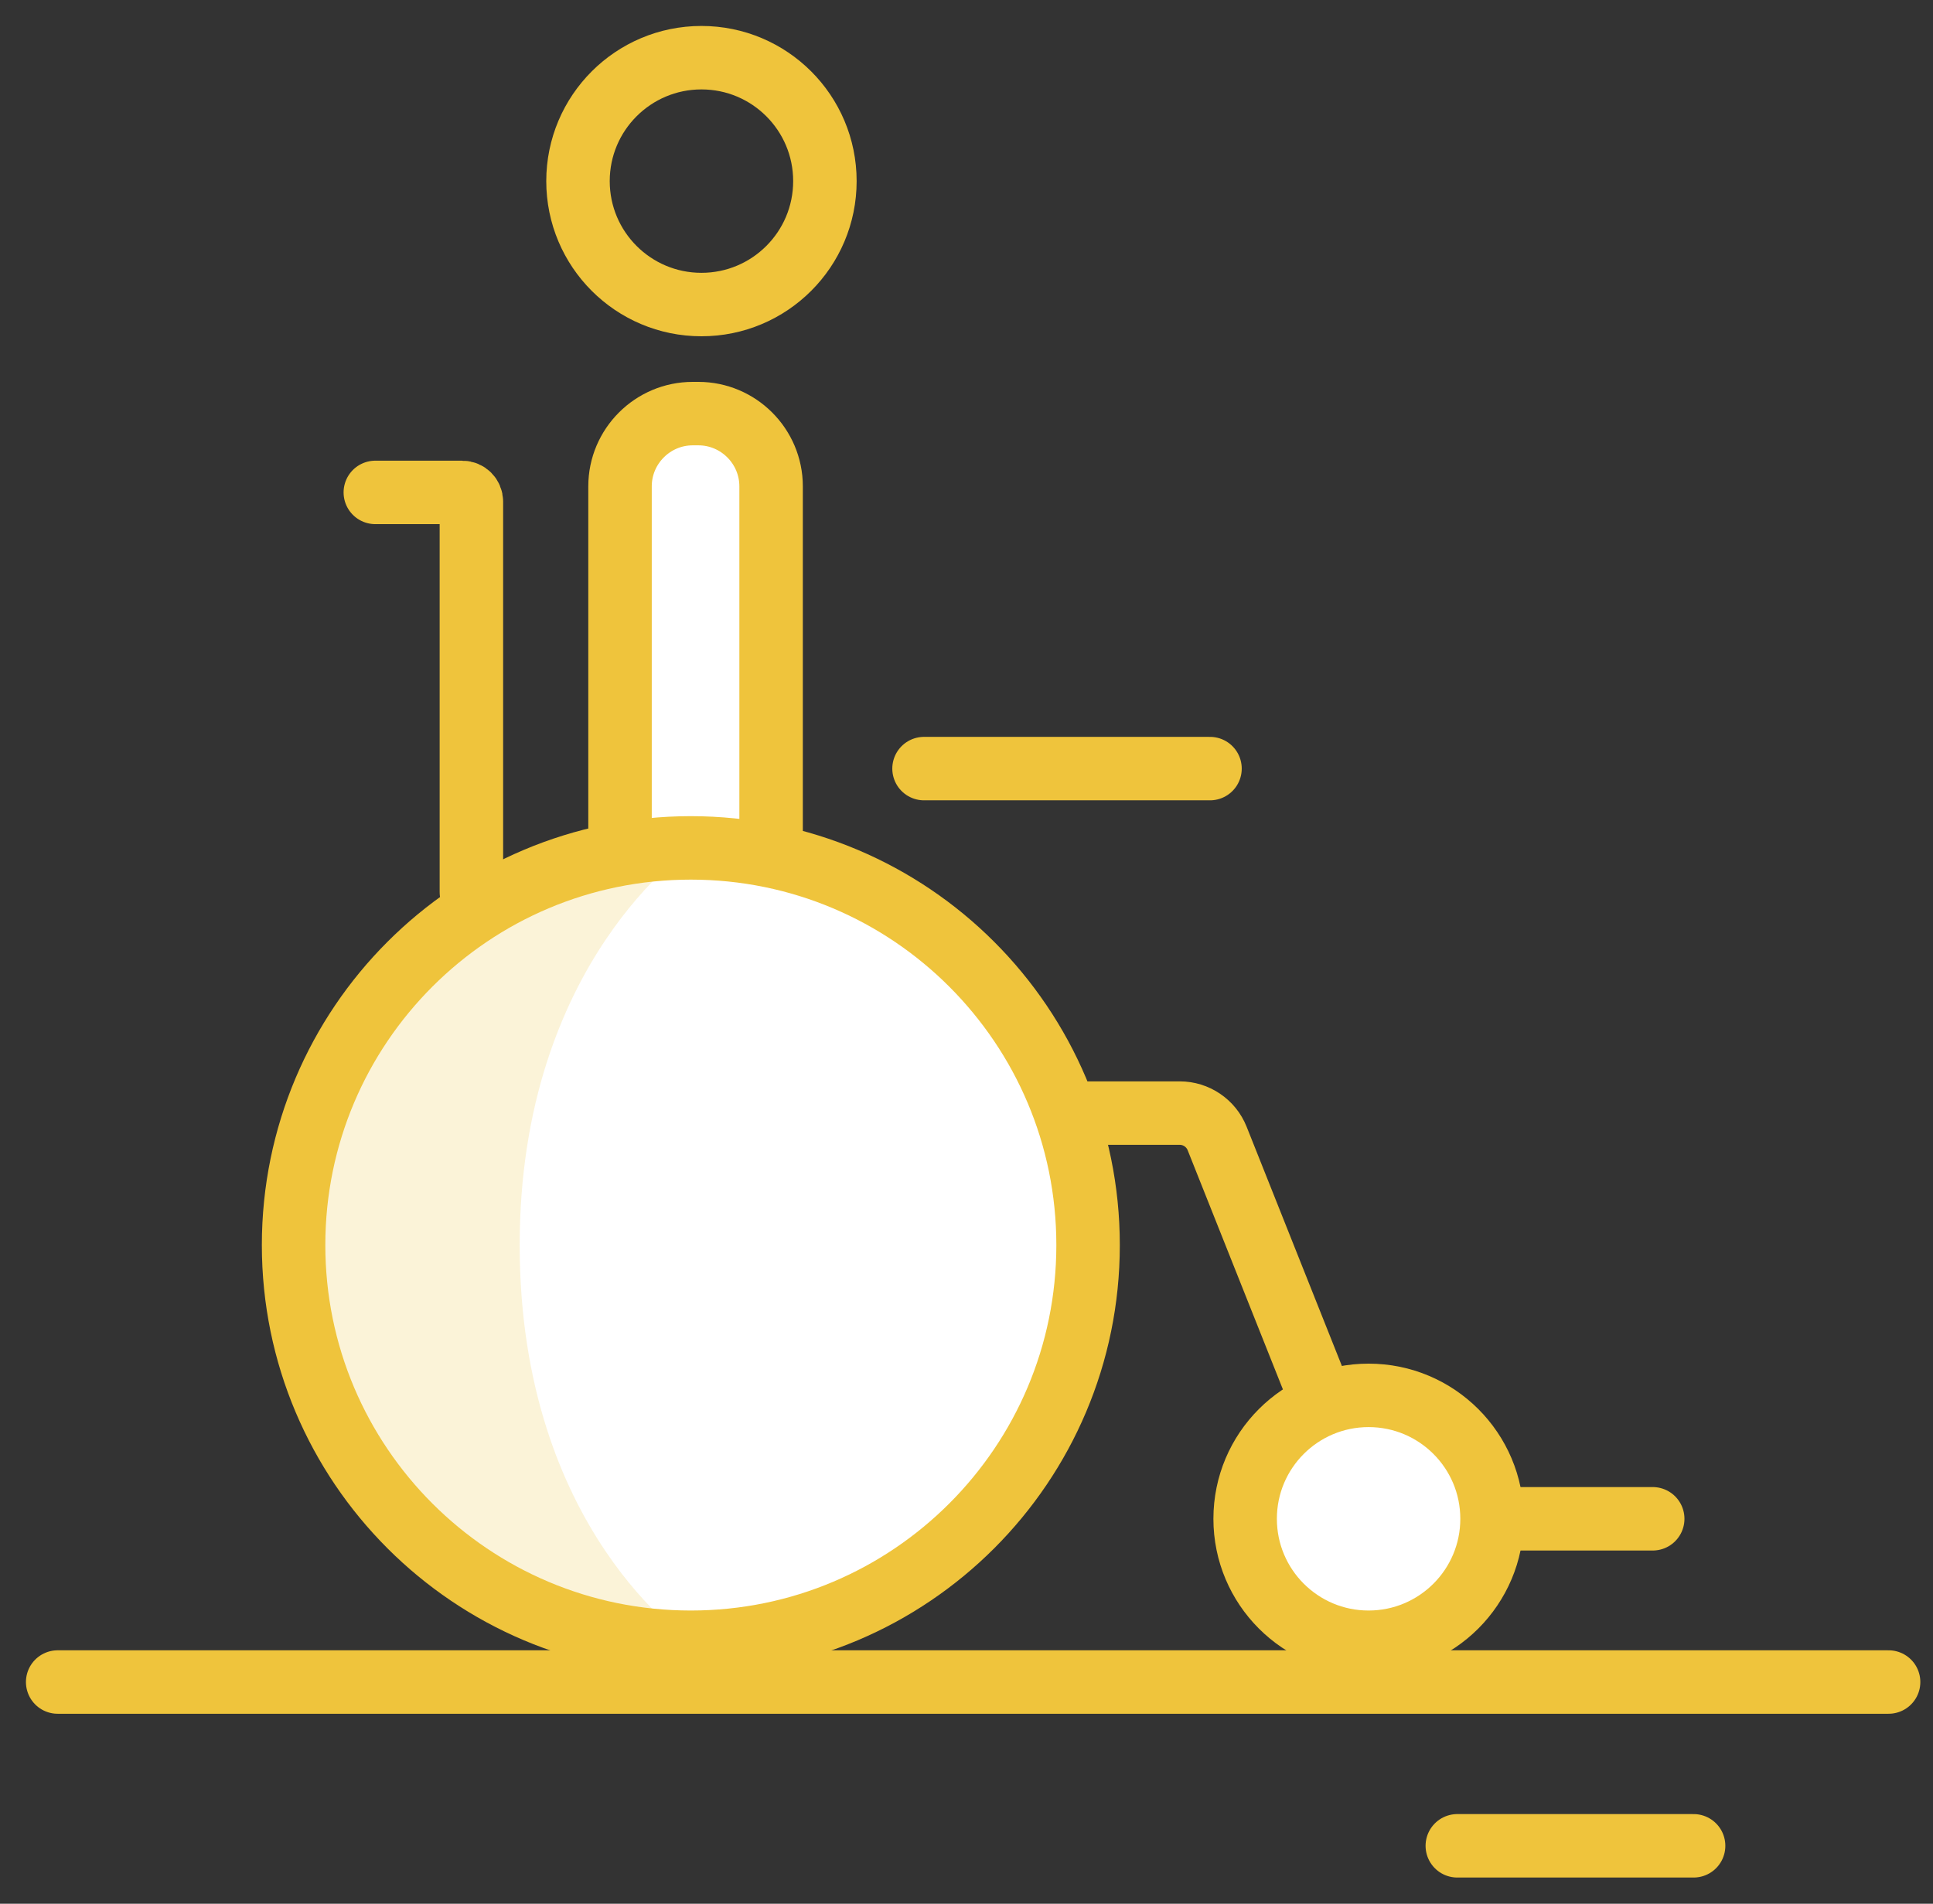
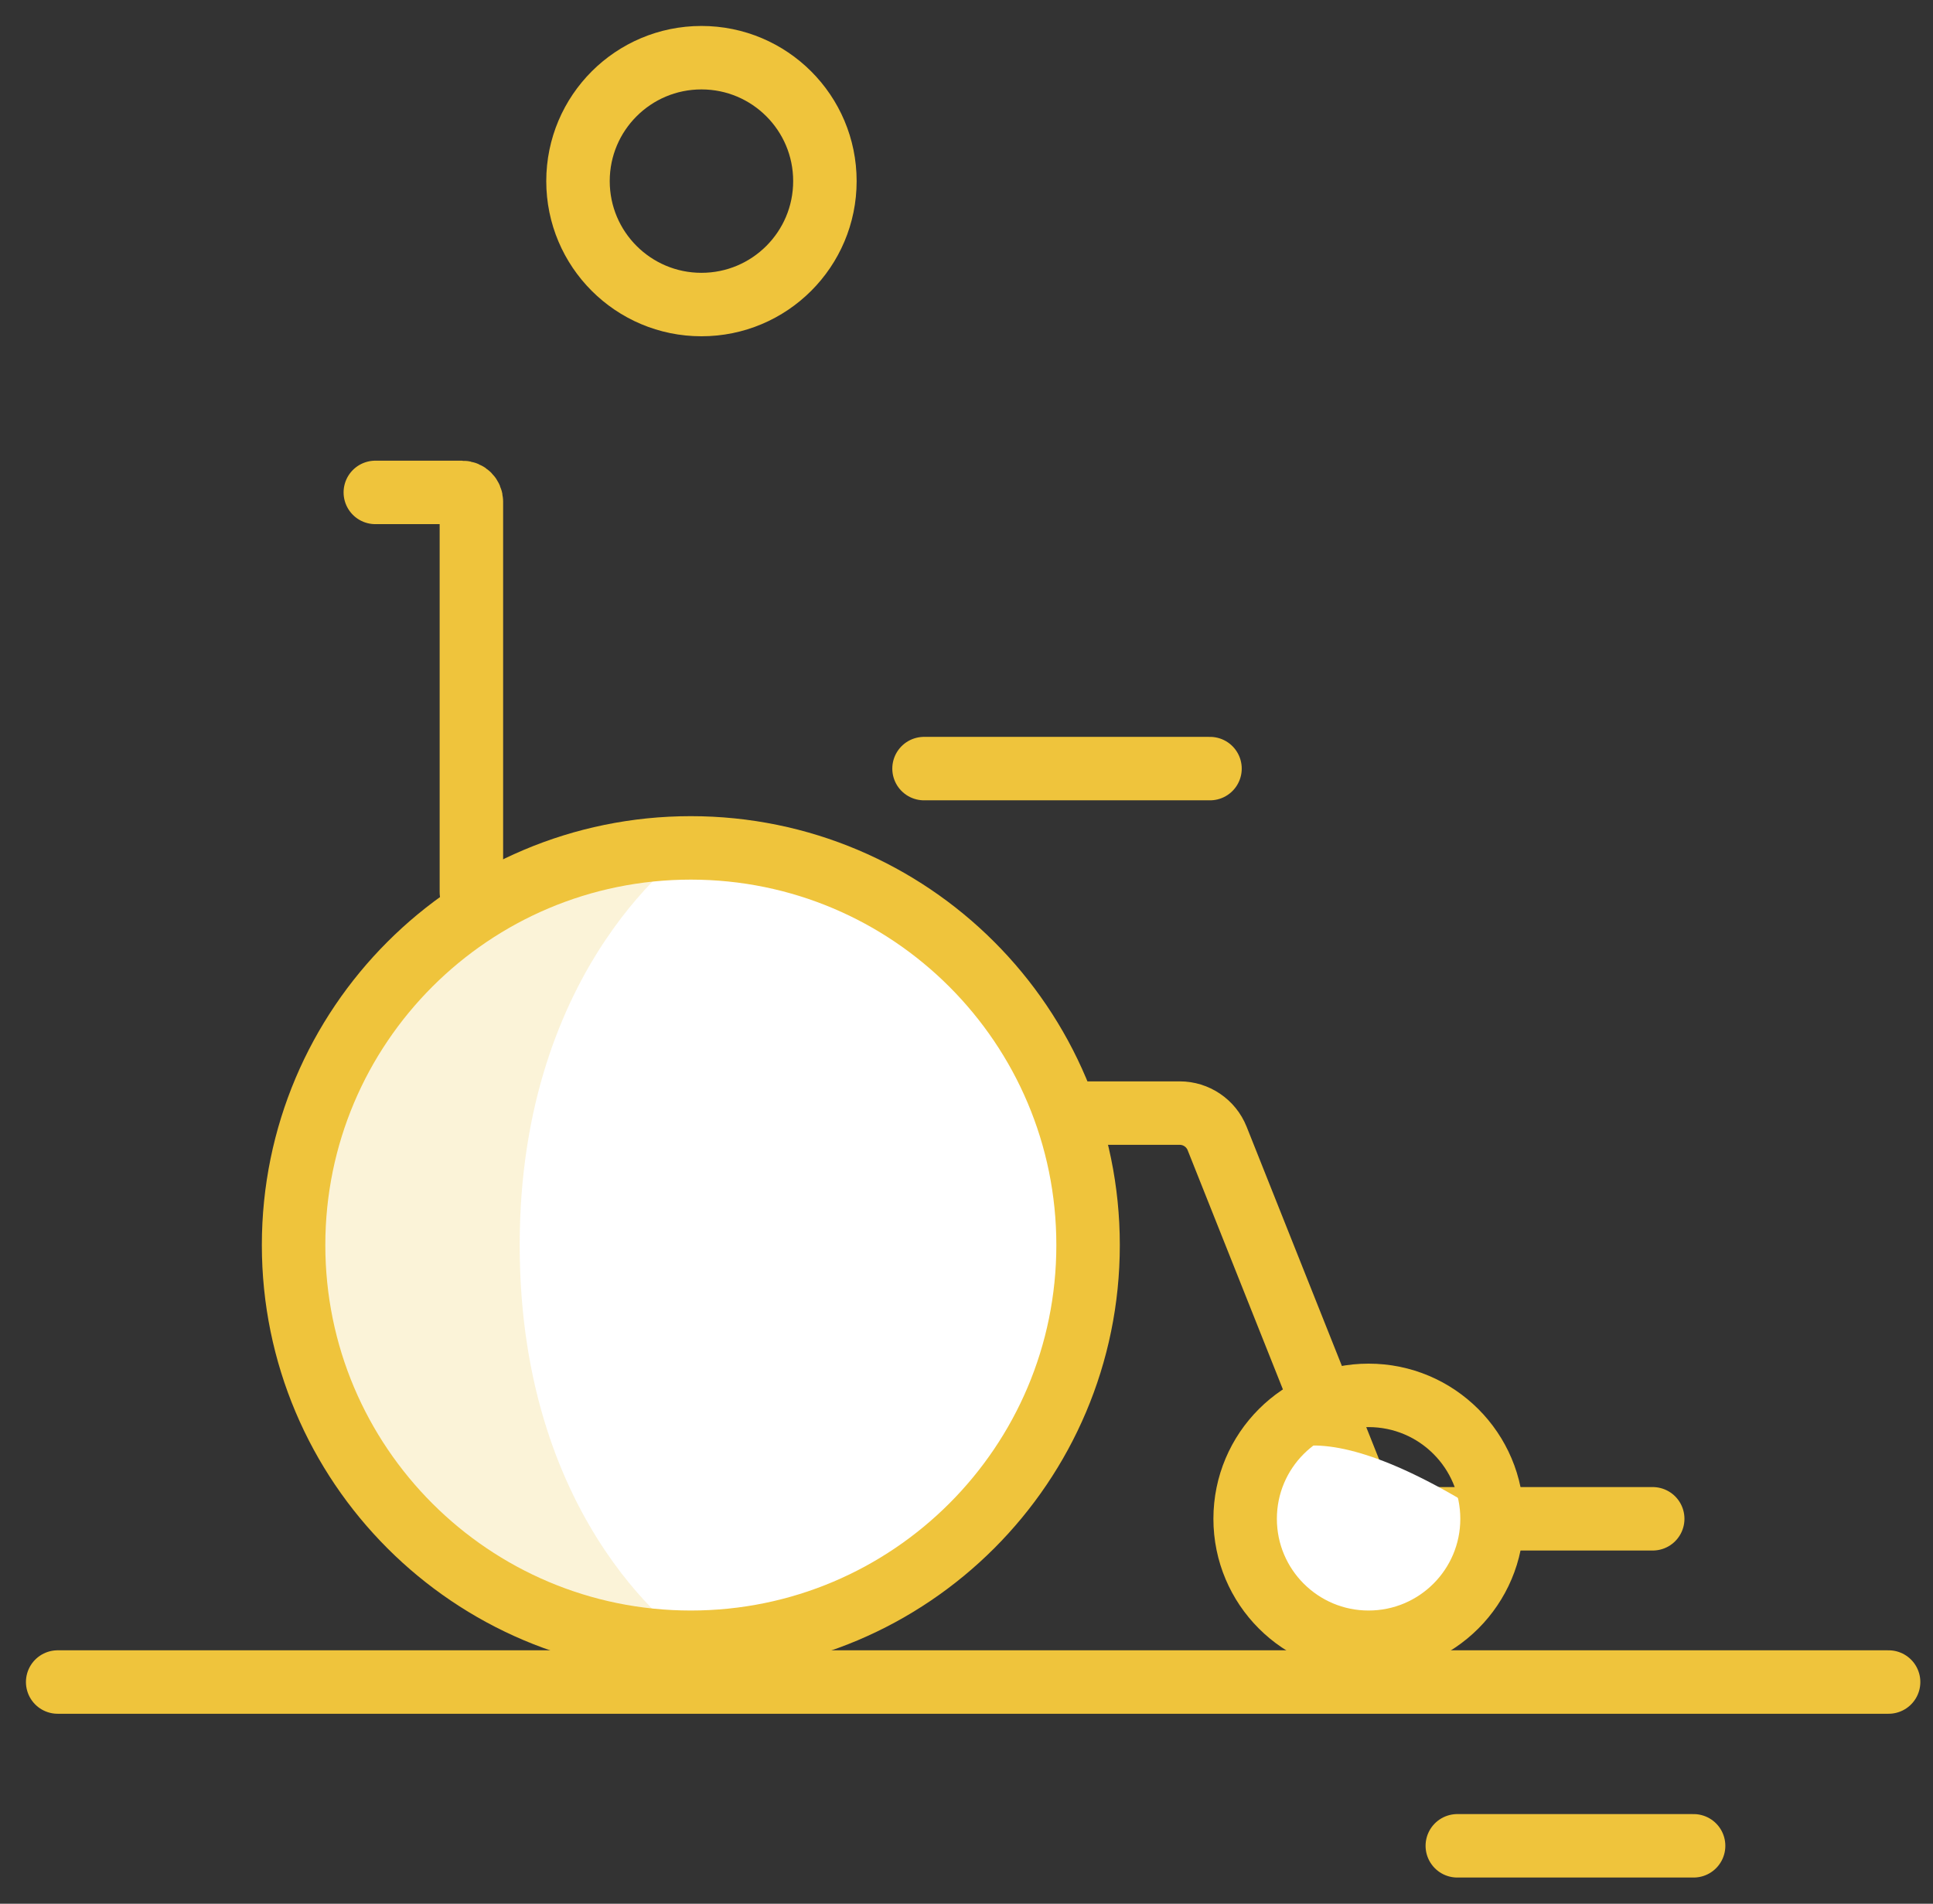
<svg xmlns="http://www.w3.org/2000/svg" width="67px" height="66px" viewBox="0 0 67 66" version="1.1">
  <rect x="0" y="0" width="67" height="66" fill="#333333" stroke="none" />
  <title>Page 1</title>
  <desc>Created with Sketch.</desc>
  <defs />
  <g id="design" stroke="none" stroke-width="1" fill="none" fill-rule="evenodd">
    <g id="airexplore_passengers" transform="translate(-372, -5145)">
      <g id="Group-5-Copy" transform="translate(373, 5147)">
        <g id="Page-1">
          <path d="M0.999,56.313 L64.461,56.313" id="Stroke-1" stroke="#EFC43C" stroke-width="2.2" stroke-linecap="round" />
          <path d="M49.512,61.991 L57.702,61.991" id="Stroke-3" stroke="#EFC43C" stroke-width="2.2" stroke-linecap="round" />
-           <path d="M23.01,31.174 L23.207,31.174 C24.594,31.174 25.727,30.041 25.727,28.655 L25.727,14.859 C25.727,13.472 24.594,12.339 23.207,12.339 L23.01,12.339 C21.624,12.339 20.491,13.472 20.491,14.859 L20.491,28.655 C20.491,30.041 21.624,31.174 23.01,31.174" id="Fill-5" fill="#FFFFFF" />
-           <path d="M23.01,31.174 L23.207,31.174 C24.594,31.174 25.727,30.041 25.727,28.655 L25.727,14.859 C25.727,13.472 24.594,12.339 23.207,12.339 L23.01,12.339 C21.624,12.339 20.491,13.472 20.491,14.859 L20.491,28.655 C20.491,30.041 21.624,31.174 23.01,31.174 Z" id="Stroke-7" stroke="#EFC43C" stroke-width="2.2" stroke-linecap="round" />
          <path d="M36.147,36.589 L39.888,36.589 C40.461,36.589 40.976,36.937 41.188,37.47 L46.437,50.654 L56.285,50.654" id="Stroke-9" stroke="#EFC43C" stroke-width="2.2" stroke-linecap="round" />
-           <path d="M42.158,50.654 C42.158,53.018 44.073,54.934 46.437,54.934 C48.801,54.934 50.716,53.018 50.716,50.654 C50.716,48.291 48.801,46.375 46.437,46.375 C44.073,46.375 42.158,48.291 42.158,50.654" id="Fill-11" fill="#FFFFFF" />
+           <path d="M42.158,50.654 C42.158,53.018 44.073,54.934 46.437,54.934 C48.801,54.934 50.716,53.018 50.716,50.654 C44.073,46.375 42.158,48.291 42.158,50.654" id="Fill-11" fill="#FFFFFF" />
          <path d="M42.158,50.654 C42.158,53.018 44.073,54.934 46.437,54.934 C48.801,54.934 50.716,53.018 50.716,50.654 C50.716,48.291 48.801,46.375 46.437,46.375 C44.073,46.375 42.158,48.291 42.158,50.654 Z" id="Stroke-13" stroke="#EFC43C" stroke-width="2.2" stroke-linecap="round" />
          <path d="M22.945,54.934 C30.549,54.934 36.714,48.769 36.714,41.165 C36.714,33.56 30.549,27.395 22.945,27.395 C15.34,27.395 9.176,33.56 9.176,41.164 C9.176,48.769 15.34,54.934 22.945,54.934 Z" id="Fill-15" fill="#FFFFFF" />
          <path d="M9.176,41.164 C9.176,48.769 15.34,54.934 22.945,54.934 C22.945,54.934 17.013,51.072 17.013,41.165 C17.013,31.348 22.945,27.395 22.945,27.395 C15.34,27.395 9.176,33.56 9.176,41.164" id="Fill-17" fill="#EFC43C" opacity="0.2" />
          <path d="M9.176,41.164 C9.176,48.769 15.34,54.934 22.945,54.934 C30.549,54.934 36.714,48.769 36.714,41.165 C36.714,33.56 30.549,27.395 22.945,27.395 C15.34,27.395 9.176,33.56 9.176,41.164 Z" id="Stroke-19" stroke="#EFC43C" stroke-width="2.2" stroke-linecap="round" />
          <path d="M19.034,4.279 C19.034,6.643 20.95,8.558 23.313,8.558 C25.677,8.558 27.592,6.643 27.592,4.279 C27.592,1.915 25.677,-0 23.313,-0 C20.95,-0 19.034,1.915 19.034,4.279 Z" id="Stroke-21" stroke="#EFC43C" stroke-width="2.2" stroke-linecap="round" />
          <path d="M15.339,28.931 L15.339,15.389 C15.339,15.213 15.197,15.071 15.022,15.071 L12.009,15.071" id="Stroke-23" stroke="#EFC43C" stroke-width="2.2" stroke-linecap="round" />
          <path d="M40.94,24.646 L31.028,24.646" id="Stroke-25" stroke="#EFC43C" stroke-width="2.2" stroke-linecap="round" />
        </g>
      </g>
    </g>
  </g>
</svg>